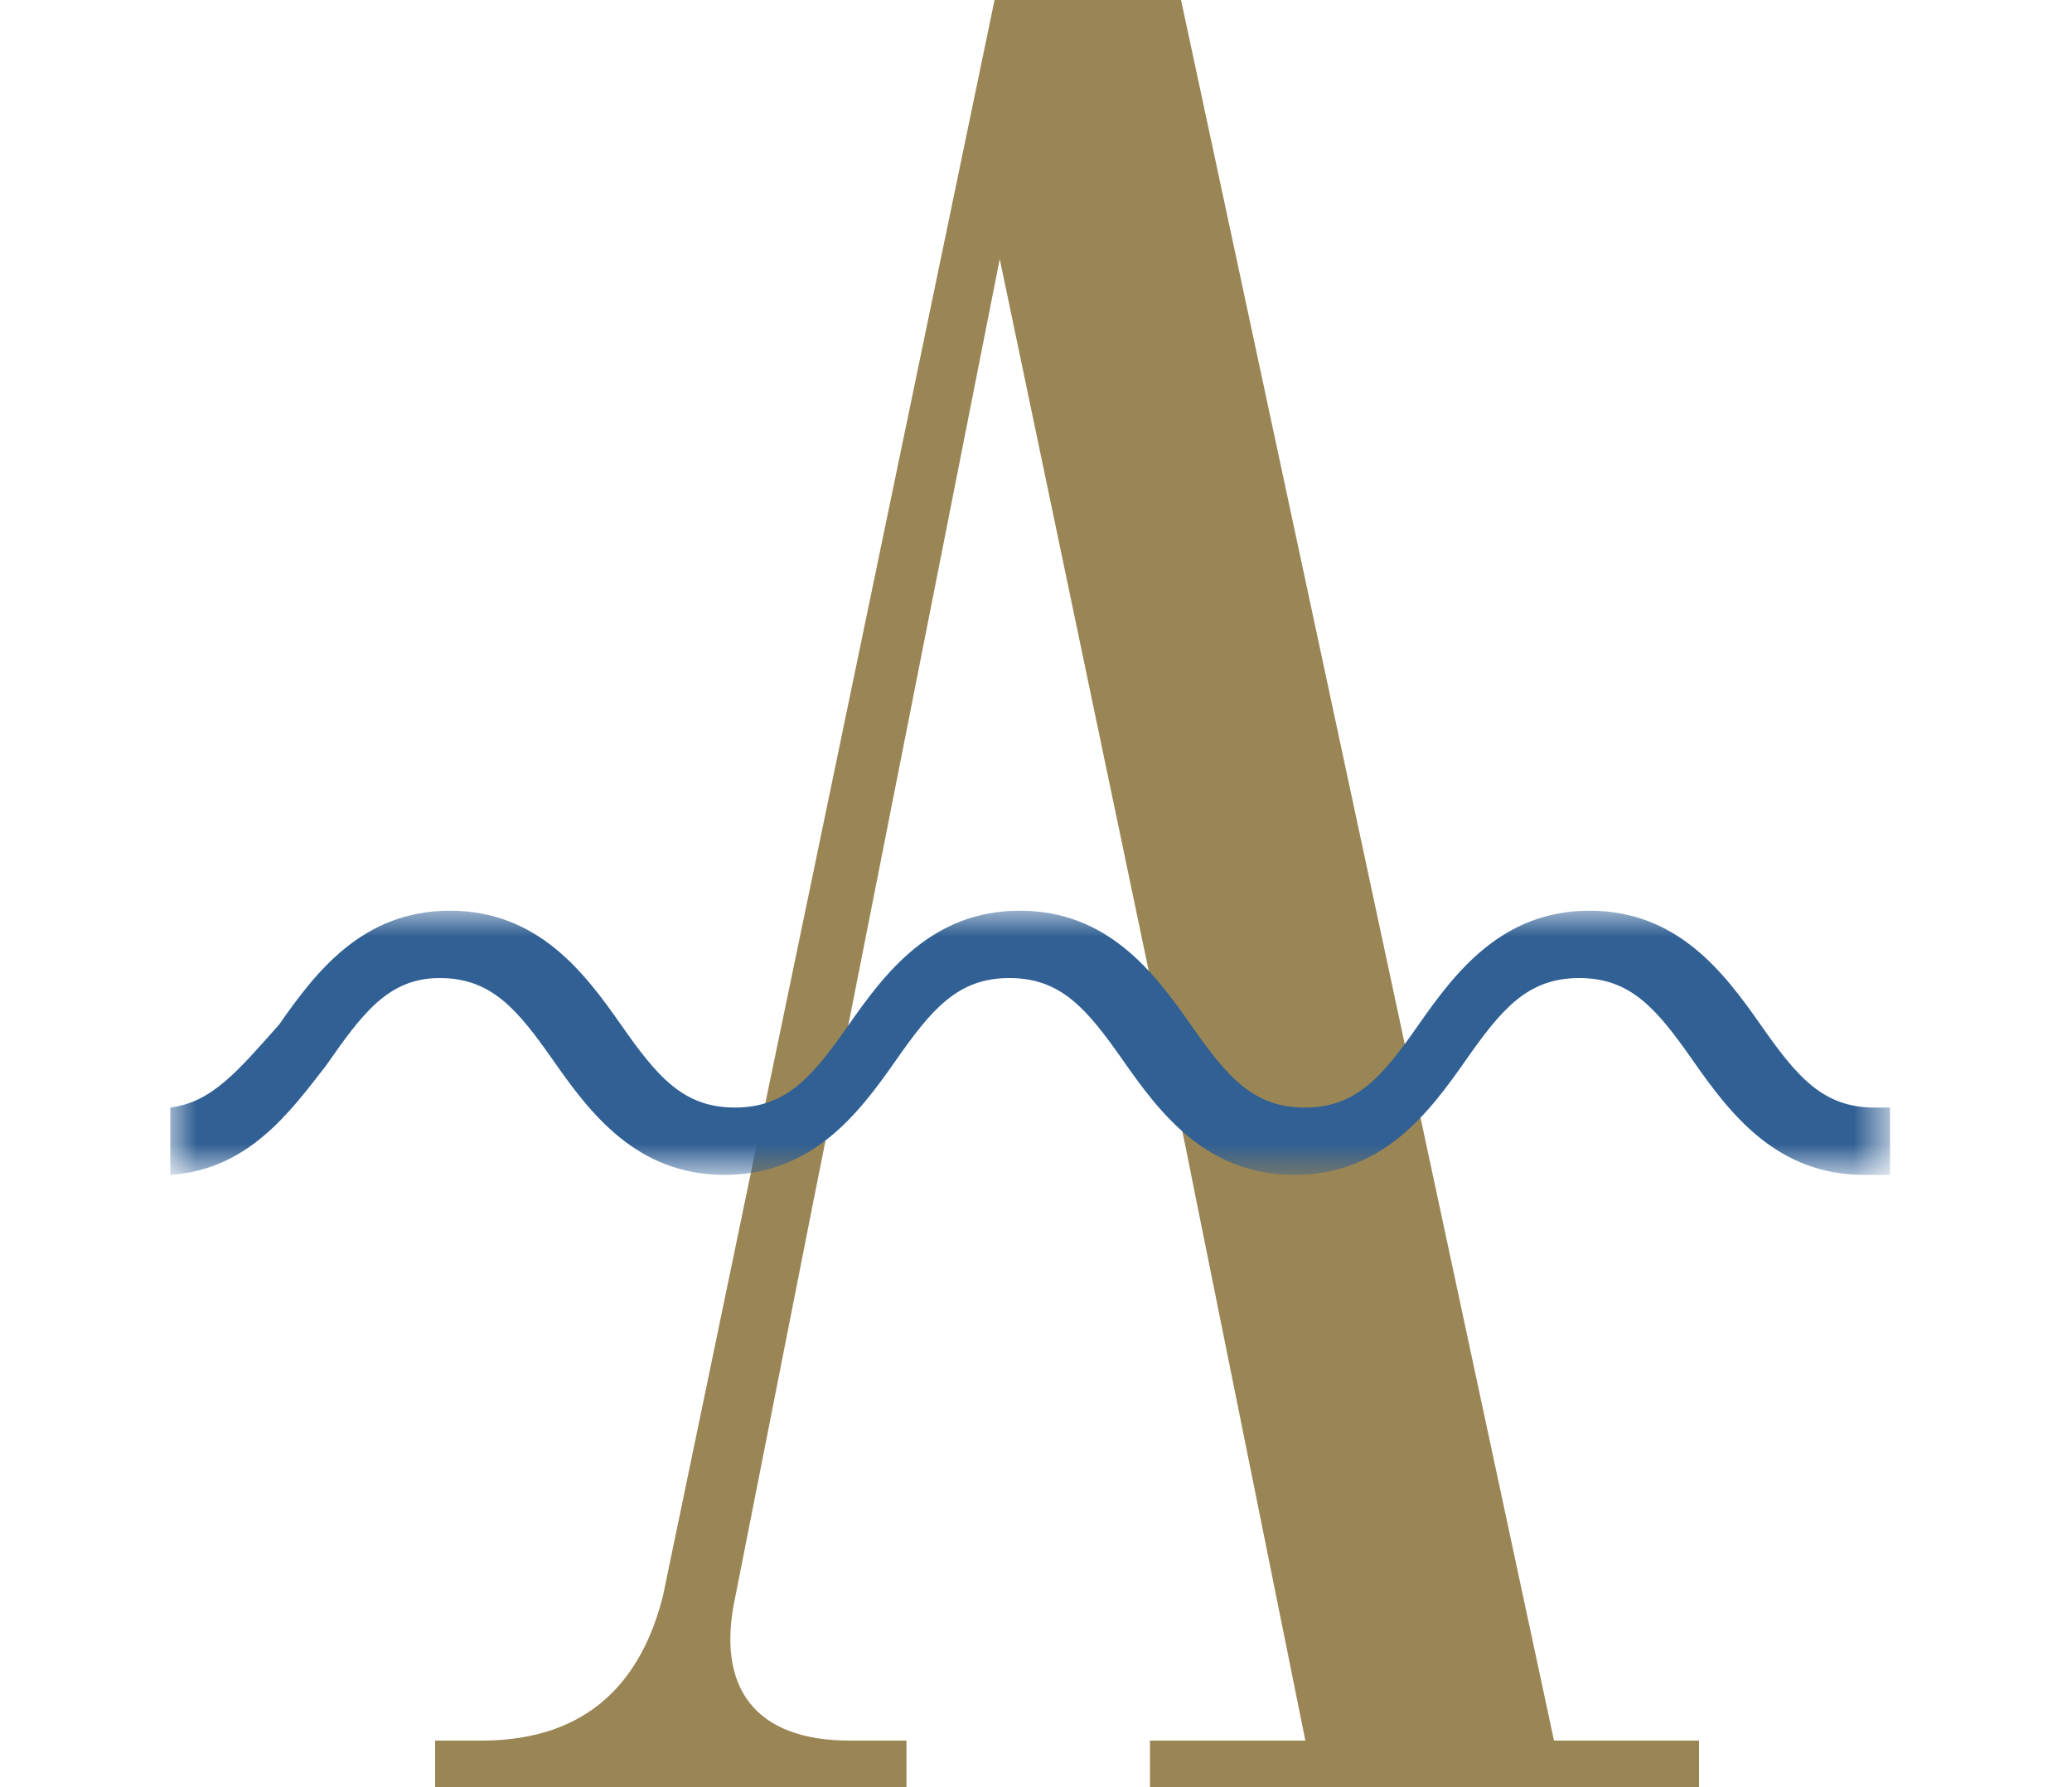
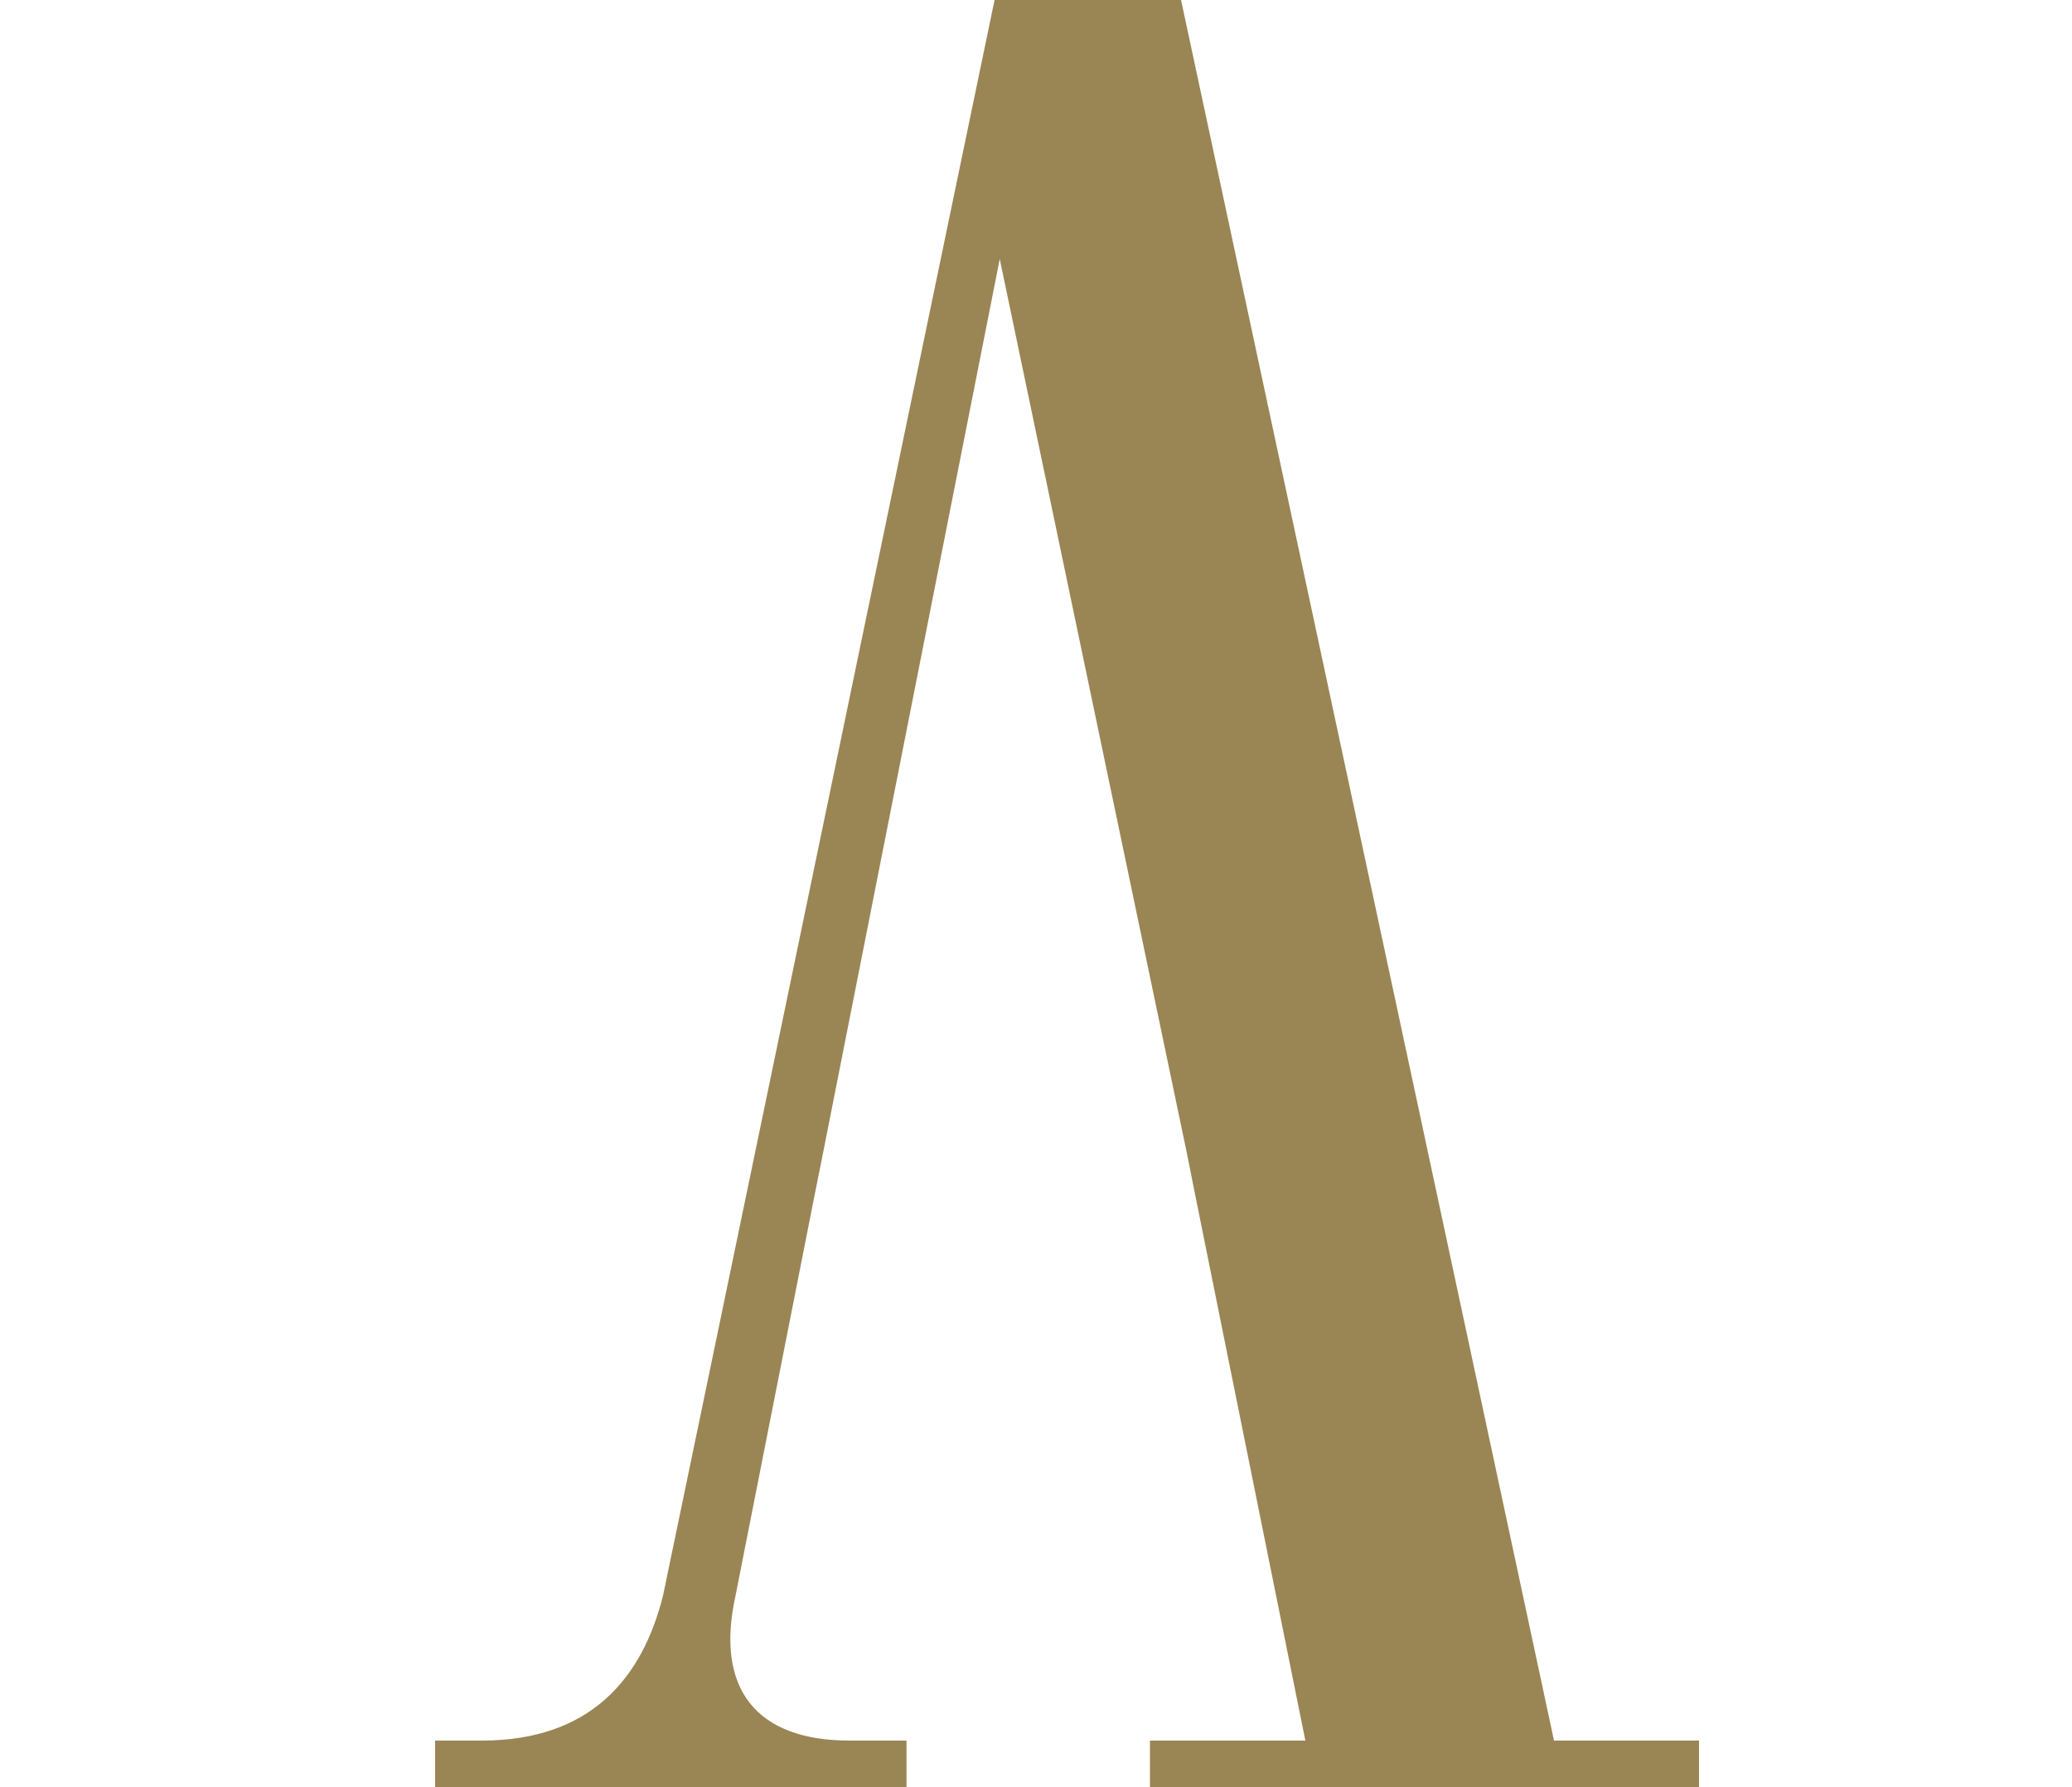
<svg xmlns="http://www.w3.org/2000/svg" viewBox="0 0 33.4 34.5" style="enable-background:new 0 0 33.4 34.5" xml:space="preserve" width="40">
  <path d="M19.5 0h-3.6L9.5 30.8c-.4 1.6-1.4 2.8-3.5 2.8h-.9v.9h9.1v-.9h-1.1c-1.8 0-2.6-1-2.2-2.8l1.5-7.6.2-1L16 5l3.6 17.2.2 1 2.1 10.4h-3v.9h10.6v-.9h-2.8L19.5 0z" style="fill:#9a8555" />
  <g transform="translate(.687 18.88)">
    <defs>
      <filter id="a" x="-.7" y="-1.3" width="33.4" height="5.1">
        <feColorMatrix values="1 0 0 0 0 0 1 0 0 0 0 0 1 0 0 0 0 0 1 0" />
      </filter>
    </defs>
    <mask maskUnits="userSpaceOnUse" x="-.7" y="-1.3" width="33.4" height="5.1" id="b">
      <g style="filter:url(#a)">
-         <path d="M-7.2-1.3h156.4v5.1H-7.2v-5.1z" style="fill-rule:evenodd;clip-rule:evenodd;fill:#fff" />
-       </g>
+         </g>
    </mask>
-     <path d="M32.2 2.5c-1 0-1.5-.6-2.2-1.6-.7-1-1.6-2.2-3.3-2.2-1.7 0-2.6 1.2-3.3 2.2-.7 1-1.2 1.6-2.2 1.6-1 0-1.5-.6-2.2-1.6-.7-1-1.6-2.2-3.3-2.2-1.7 0-2.6 1.2-3.3 2.2-.7 1-1.2 1.6-2.2 1.6-1 0-1.5-.6-2.2-1.6-.7-1-1.6-2.2-3.3-2.2C3-1.3 2.1-.1 1.4.9.6 1.8.1 2.4-.7 2.5v1.3c1.5-.1 2.3-1.2 3-2.1C3 .7 3.5 0 4.5 0c1 0 1.5.6 2.2 1.6.7 1 1.6 2.2 3.3 2.2 1.7 0 2.6-1.2 3.3-2.2.7-1 1.2-1.6 2.2-1.6 1 0 1.5.6 2.2 1.6.7 1 1.6 2.2 3.3 2.2 1.7 0 2.6-1.2 3.3-2.2.7-1 1.2-1.6 2.2-1.6 1 0 1.5.6 2.2 1.6.7 1 1.6 2.2 3.3 2.2h.5V2.5h-.3z" style="mask:url(#b);fill-rule:evenodd;clip-rule:evenodd;fill:#316094" />
  </g>
</svg>